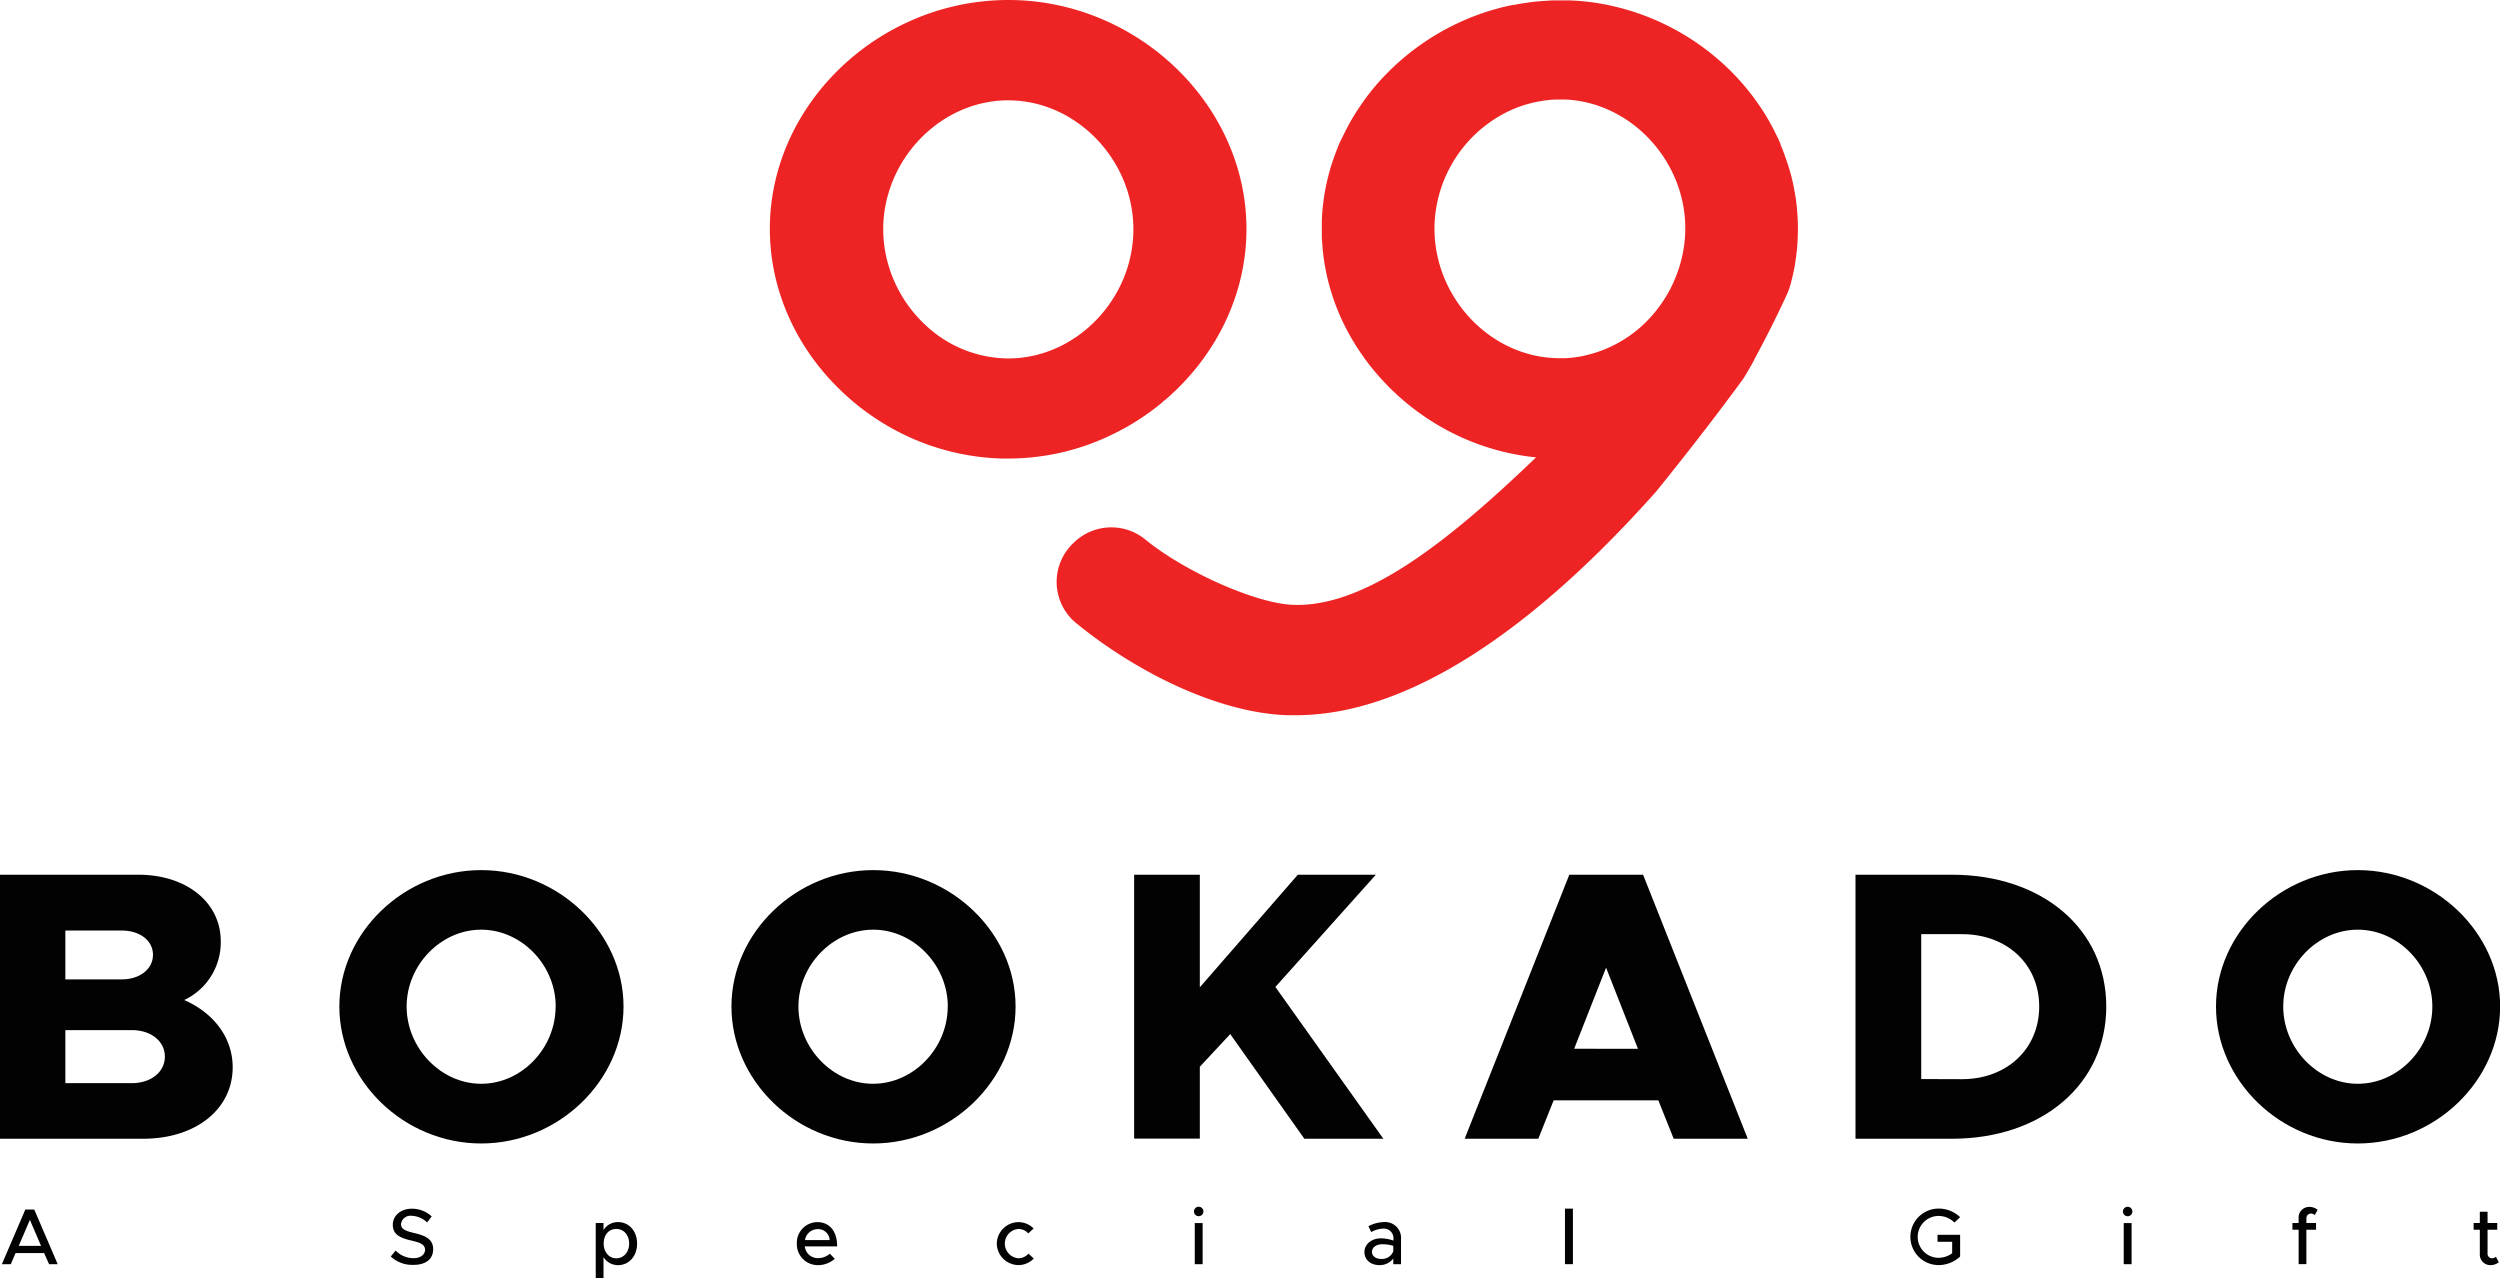
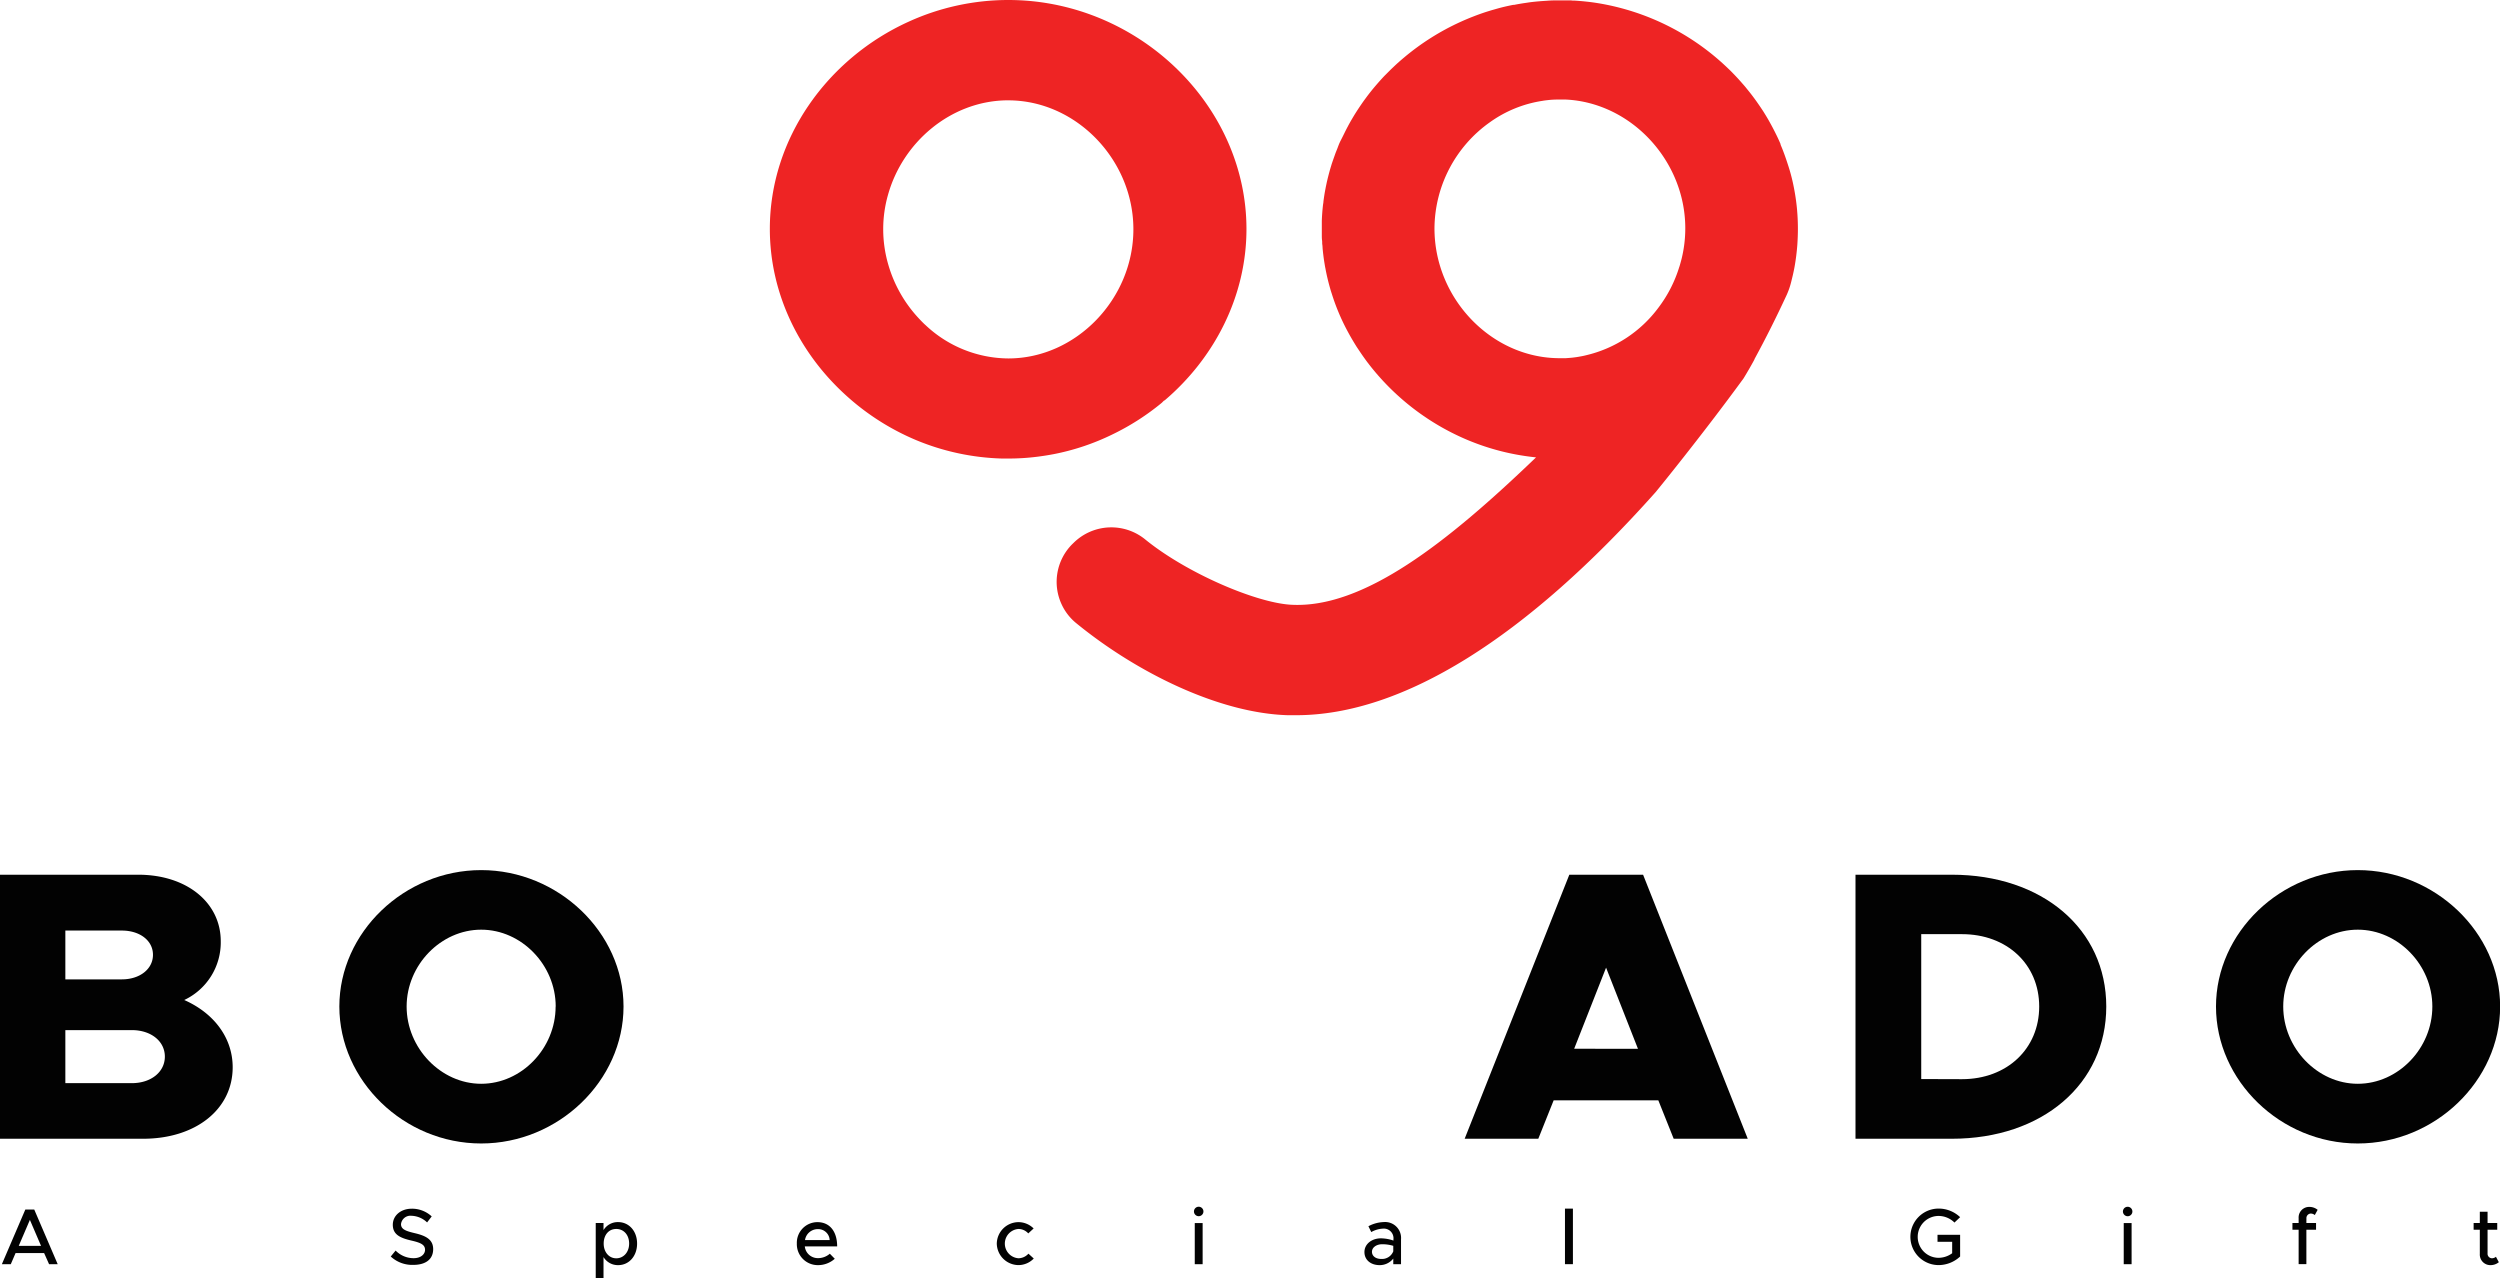
<svg xmlns="http://www.w3.org/2000/svg" id="Layer_1" data-name="Layer 1" viewBox="0 0 597.17 305.24">
  <defs>
    <style>.cls-1{fill:#020202;}.cls-2{fill:#ee2424;}</style>
  </defs>
  <path class="cls-1" d="M114.28,335.8h33c11.66,0,19.73,6.7,19.73,15.88a15.21,15.21,0,0,1-8.72,14.05c7.25,3.21,11.57,9.18,11.57,16.06,0,10.1-8.9,17.08-21.39,17.08H114.28Zm29.1,25c4.32,0,7.44-2.48,7.44-5.87s-3.12-5.79-7.44-5.79H129.89v11.66Zm2.39,24.79c4.59,0,7.89-2.67,7.89-6.34s-3.3-6.33-7.89-6.33H129.89v12.67Z" transform="translate(-114.28 -126.86)" />
  <path class="cls-1" d="M195.34,367.29c0-17.72,15.52-32.59,33.88-32.59s34,14.87,34,32.59S247.67,400,229.22,400,195.34,385,195.34,367.29Zm51.68,0c0-9.92-8.17-18.36-17.8-18.36s-17.81,8.44-17.81,18.36,8.17,18.45,17.81,18.45S247,377.29,247,367.29Z" transform="translate(-114.28 -126.86)" />
-   <path class="cls-1" d="M289,367.29c0-17.72,15.51-32.59,33.87-32.59s34,14.87,34,32.59S341.3,400,322.85,400,289,385,289,367.29Zm51.68,0c0-9.92-8.17-18.36-17.81-18.36S305,357.37,305,367.29s8.17,18.45,17.81,18.45S340.66,377.29,340.66,367.29Z" transform="translate(-114.28 -126.86)" />
-   <path class="cls-1" d="M385.19,335.8h15.69v26.9l23.41-26.9h18.64l-24,26.81,25.79,36.26H425.85l-17.71-25-7.26,7.8v17.17H385.19Z" transform="translate(-114.28 -126.86)" />
  <path class="cls-1" d="M510.4,389.69h-25l-3.67,9.18H464.14l25-63.07h17.62l25,63.07H514.07Zm-4.86-12.3L497.92,358l-7.62,19.37Z" transform="translate(-114.28 -126.86)" />
  <path class="cls-1" d="M557.5,335.8h23c21.66,0,36.9,13,36.9,31.49s-15.24,31.58-36.9,31.58h-23Zm25.43,48.84c10.74,0,18.45-7.25,18.45-17.35S593.67,350,582.93,350H573.2v34.61Z" transform="translate(-114.28 -126.86)" />
  <path class="cls-1" d="M643.61,367.29c0-17.72,15.51-32.59,33.87-32.59s34,14.87,34,32.59S695.93,400,677.48,400,643.61,385,643.61,367.29Zm51.68,0c0-9.92-8.17-18.36-17.81-18.36s-17.81,8.44-17.81,18.36,8.17,18.45,17.81,18.45S695.29,377.29,695.29,367.29Z" transform="translate(-114.28 -126.86)" />
  <path class="cls-1" d="M124.82,426.18H118l-1.14,2.65h-2.13l5.6-13.05h2.13l5.6,13.05H126Zm-.74-1.73-2.66-6.2-2.66,6.2Z" transform="translate(-114.28 -126.86)" />
  <path class="cls-1" d="M207.62,427l1.16-1.42a6,6,0,0,0,4.29,1.82c1.81,0,2.74-1,2.74-2,0-1.24-1.08-1.71-3.27-2.21-2.66-.62-4.43-1.42-4.43-3.77,0-2.19,1.9-3.84,4.53-3.84a6.91,6.91,0,0,1,4.76,1.84l-1.1,1.44a5.63,5.63,0,0,0-3.74-1.59,2.26,2.26,0,0,0-2.49,2c0,1.22,1.12,1.64,3.27,2.15,2.6.61,4.41,1.48,4.41,3.82S216.07,429,213,429A7.54,7.54,0,0,1,207.62,427Z" transform="translate(-114.28 -126.86)" />
  <path class="cls-1" d="M266.46,423.91c0,3-1.94,5.15-4.52,5.15a4,4,0,0,1-3.5-1.93v5h-1.86V419h1.86v1.69a4,4,0,0,1,3.5-1.91C264.52,418.79,266.46,420.91,266.46,423.91Zm-1.9,0c0-2.05-1.27-3.49-3.08-3.49s-3,1.44-3,3.49,1.28,3.52,3,3.52S264.56,426,264.56,423.91Z" transform="translate(-114.28 -126.86)" />
  <path class="cls-1" d="M312.5,426.33l1.18,1.21a6,6,0,0,1-4,1.52,5,5,0,0,1-5.06-5.16,4.93,4.93,0,0,1,4.9-5.11c3,0,4.73,2.27,4.73,5.79h-7.73a3.13,3.13,0,0,0,3.14,2.81A4.29,4.29,0,0,0,312.5,426.33Zm-5.93-3.25h5.89a2.74,2.74,0,0,0-2.83-2.62A3.08,3.08,0,0,0,306.57,423.08Z" transform="translate(-114.28 -126.86)" />
  <path class="cls-1" d="M352.38,423.91a5.22,5.22,0,0,1,5.19-5.12,5.15,5.15,0,0,1,3.61,1.51l-1.28,1.18a3.16,3.16,0,0,0-2.35-1.06,3.51,3.51,0,0,0,0,7,3.24,3.24,0,0,0,2.39-1.1l1.27,1.16a5.09,5.09,0,0,1-3.68,1.57A5.23,5.23,0,0,1,352.38,423.91Z" transform="translate(-114.28 -126.86)" />
  <path class="cls-1" d="M399.48,416.24a1.13,1.13,0,0,1,2.26,0,1.13,1.13,0,1,1-2.26,0Zm.19,2.77h1.88v9.82h-1.88Z" transform="translate(-114.28 -126.86)" />
  <path class="cls-1" d="M448.94,422.89v5.94h-1.85v-1.34a4.1,4.1,0,0,1-3.26,1.57c-2.09,0-3.63-1.21-3.63-3.13s1.77-3.27,3.93-3.27a9.52,9.52,0,0,1,3,.53v-.3a2.31,2.31,0,0,0-2.52-2.55,6.26,6.26,0,0,0-2.78.82l-.68-1.39a8.36,8.36,0,0,1,3.72-1A3.81,3.81,0,0,1,448.94,422.89Zm-1.85,2.87v-1.31a9,9,0,0,0-2.67-.38c-1.31,0-2.42.74-2.42,1.8s.95,1.71,2.19,1.71A2.89,2.89,0,0,0,447.09,425.76Z" transform="translate(-114.28 -126.86)" />
  <path class="cls-1" d="M488.1,415.56H490v13.27H488.1Z" transform="translate(-114.28 -126.86)" />
  <path class="cls-1" d="M577.09,421.81h5.4V427a7.56,7.56,0,0,1-5.13,2.05,6.75,6.75,0,1,1,0-13.5,7.47,7.47,0,0,1,5.13,2.05l-1.35,1.29a5.42,5.42,0,0,0-3.78-1.58,5,5,0,0,0,0,10,5.53,5.53,0,0,0,3.23-1.09v-2.73h-3.5Z" transform="translate(-114.28 -126.86)" />
  <path class="cls-1" d="M621.38,416.24a1.13,1.13,0,1,1,1.14,1.14A1.14,1.14,0,0,1,621.38,416.24Zm.19,2.77h1.88v9.82h-1.88Z" transform="translate(-114.28 -126.86)" />
  <path class="cls-1" d="M665.2,419h2.31v1.6H665.2v8.22h-1.85v-8.22h-1.48V419h1.48v-1.17a2.52,2.52,0,0,1,2.59-2.68,3.12,3.12,0,0,1,1.95.7l-.68,1.25a1.47,1.47,0,0,0-1-.36,1.09,1.09,0,0,0-1,1.18Z" transform="translate(-114.28 -126.86)" />
  <path class="cls-1" d="M711.17,428.36a3.12,3.12,0,0,1-1.95.7,2.52,2.52,0,0,1-2.59-2.68v-5.77h-1.48V419h1.48v-2.69h1.85V419h2.31v1.6h-2.31v5.64a1.08,1.08,0,0,0,1,1.18,1.47,1.47,0,0,0,1-.36Z" transform="translate(-114.28 -126.86)" />
  <path class="cls-2" d="M359.15,127c-1.33-.09-2.67-.14-4-.14a57.41,57.41,0,0,0-23.8,5.17c-19.41,8.8-33.18,27.88-33.18,49.5,0,15.56,7.14,29.85,18.38,39.94A58.57,58.57,0,0,0,333.14,232a57.5,57.5,0,0,0,20.47,4.39h1.52a54.4,54.4,0,0,0,6.9-.43c1.38-.17,2.75-.39,4.1-.65A56.37,56.37,0,0,0,380,230.63a58.27,58.27,0,0,0,11.79-7.55l.58-.58.05.05c11.93-10.13,19.6-24.89,19.6-41C412,153.1,388.17,129.06,359.15,127Zm-3.95,85.48h-.07a29.09,29.09,0,0,1-19.81-8l-.15-.13c-.48-.45-.93-.92-1.38-1.4a31.62,31.62,0,0,1-7.31-12.82v0a30.31,30.31,0,0,1-1.23-8.55,30,30,0,0,1,1.14-8.16v0c3.53-12.64,14.94-22.29,28.1-22.59.21,0,.43,0,.64,0,16.18,0,29.88,14.17,29.88,30.8S371.35,212.44,355.2,212.48Z" transform="translate(-114.28 -126.86)" />
  <path class="cls-2" d="M543.62,178l-.09-1.16c-.12-1.3-.29-2.59-.51-3.86-.14-.85-.31-1.7-.49-2.53-.28-1.25-.61-2.5-1-3.72s-.88-2.7-1.39-4c-.17-.44-.35-.87-.54-1.32a.55.55,0,0,0,0-.13q-.42-1-.87-1.92-1-2.06-2.11-4c-.38-.65-.77-1.29-1.17-1.93a.05.05,0,0,0,0,0c-.82-1.25-1.66-2.47-2.56-3.66-.46-.61-.93-1.19-1.41-1.78-.31-.4-.65-.79-1-1.18-.68-.79-1.38-1.55-2.11-2.3-.38-.4-.77-.8-1.18-1.18a58.46,58.46,0,0,0-28.62-15.23c-1.67-.35-3.39-.64-5.12-.83-1-.11-2-.2-3-.26-.3,0-.61,0-.92-.06l-.89,0-1.66,0h-.16c-1,0-2,0-3,.09-1.37.08-2.73.19-4.08.36l-.81.12-.61.09c-.8.12-1.6.26-2.39.42l-.19,0s0,0-.05,0c-.64.13-1.27.26-1.91.41s-1.29.32-1.93.5l-1.27.36-1.27.39a60,60,0,0,0-6.14,2.39,58.71,58.71,0,0,0-13.55,8.56c-.8.67-1.56,1.34-2.32,2.06a.26.26,0,0,0-.09.09c-.29.27-.59.55-.87.83l-.2.2c-.35.35-.69.69-1,1l-.17.17c-.72.76-1.41,1.54-2.09,2.33-.85,1-1.65,2-2.42,3.06-.39.52-.77,1.06-1.13,1.59-.73,1.07-1.44,2.17-2.09,3.29-.31.52-.61,1.06-.9,1.59l-.05.11c-.27.49-.53,1-.77,1.49-.33.67-.65,1.33-1,2s-.52,1.18-.75,1.78-.41,1-.59,1.52-.44,1.23-.65,1.85c-.11.31-.21.64-.3.95-.29.93-.53,1.85-.77,2.79-.1.43-.21.86-.3,1.3s-.19.88-.27,1.33c-.2,1-.35,2-.48,3,0,.3-.08.6-.11.88-.14,1.25-.24,2.52-.28,3.79,0,.63,0,1.26,0,1.9,0,.48,0,1,0,1.46s0,.87.06,1.3,0,.65.06,1,.05.74.09,1.1.08.81.13,1.2c.09.8.21,1.59.34,2.37.05.31.1.63.17.94.3,1.64.69,3.27,1.15,4.87.11.41.24.8.37,1.21a50.91,50.91,0,0,0,3.86,9.14c.22.4.43.8.66,1.19.46.81.94,1.59,1.42,2.37l0,0,.79,1.18c.26.38.52.77.79,1.15s.55.77.83,1.15A58.48,58.48,0,0,0,464.93,232a57.22,57.22,0,0,0,16.26,4.11c-21.19,20.36-41.26,36.2-58.56,35.2-8.37-.49-24.87-7.54-34.75-15.56a12.81,12.81,0,0,0-17.16.79l-.31.3a12.74,12.74,0,0,0-2.57,14.32,12.53,12.53,0,0,0,3.56,4.59c14.36,11.73,34,21.45,50.48,21.95.66,0,1.31,0,2,0,25.5,0,55-18.61,85.89-53.3,0,0,10.7-13.06,21-27.17.95-1.57,1.83-3.08,2.59-4.5,0,0,0,0,0-.07,2.72-5,5.3-10.15,7.74-15.43a18.21,18.21,0,0,0,1.06-3.12l.39-1.61c.13-.59.26-1.18.37-1.78a52.21,52.21,0,0,0,.69-5.46c.08-1.23.13-2.46.13-3.71S543.7,179.19,543.62,178Zm-28.2,12.58a31.2,31.2,0,0,1-5,9.78,30.09,30.09,0,0,1-17.33,11.37c-.34.09-.68.16-1,.22s-.76.14-1.15.2-.91.13-1.37.17-.85.07-1.28.1h-.09c-.47,0-.92,0-1.39,0-16.17,0-29.88-14.16-29.88-31a31.3,31.3,0,0,1,13.27-25.38,29,29,0,0,1,12.52-5.09c.38-.07.77-.12,1.16-.16a20,20,0,0,1,2.45-.15c.21,0,.43,0,.64,0,.45,0,.89,0,1.35,0,15.58.76,28.52,14.59,28.52,30.76a30.4,30.4,0,0,1-.87,7.24C515.78,189.38,515.61,190,515.42,190.61Z" transform="translate(-114.28 -126.86)" />
</svg>